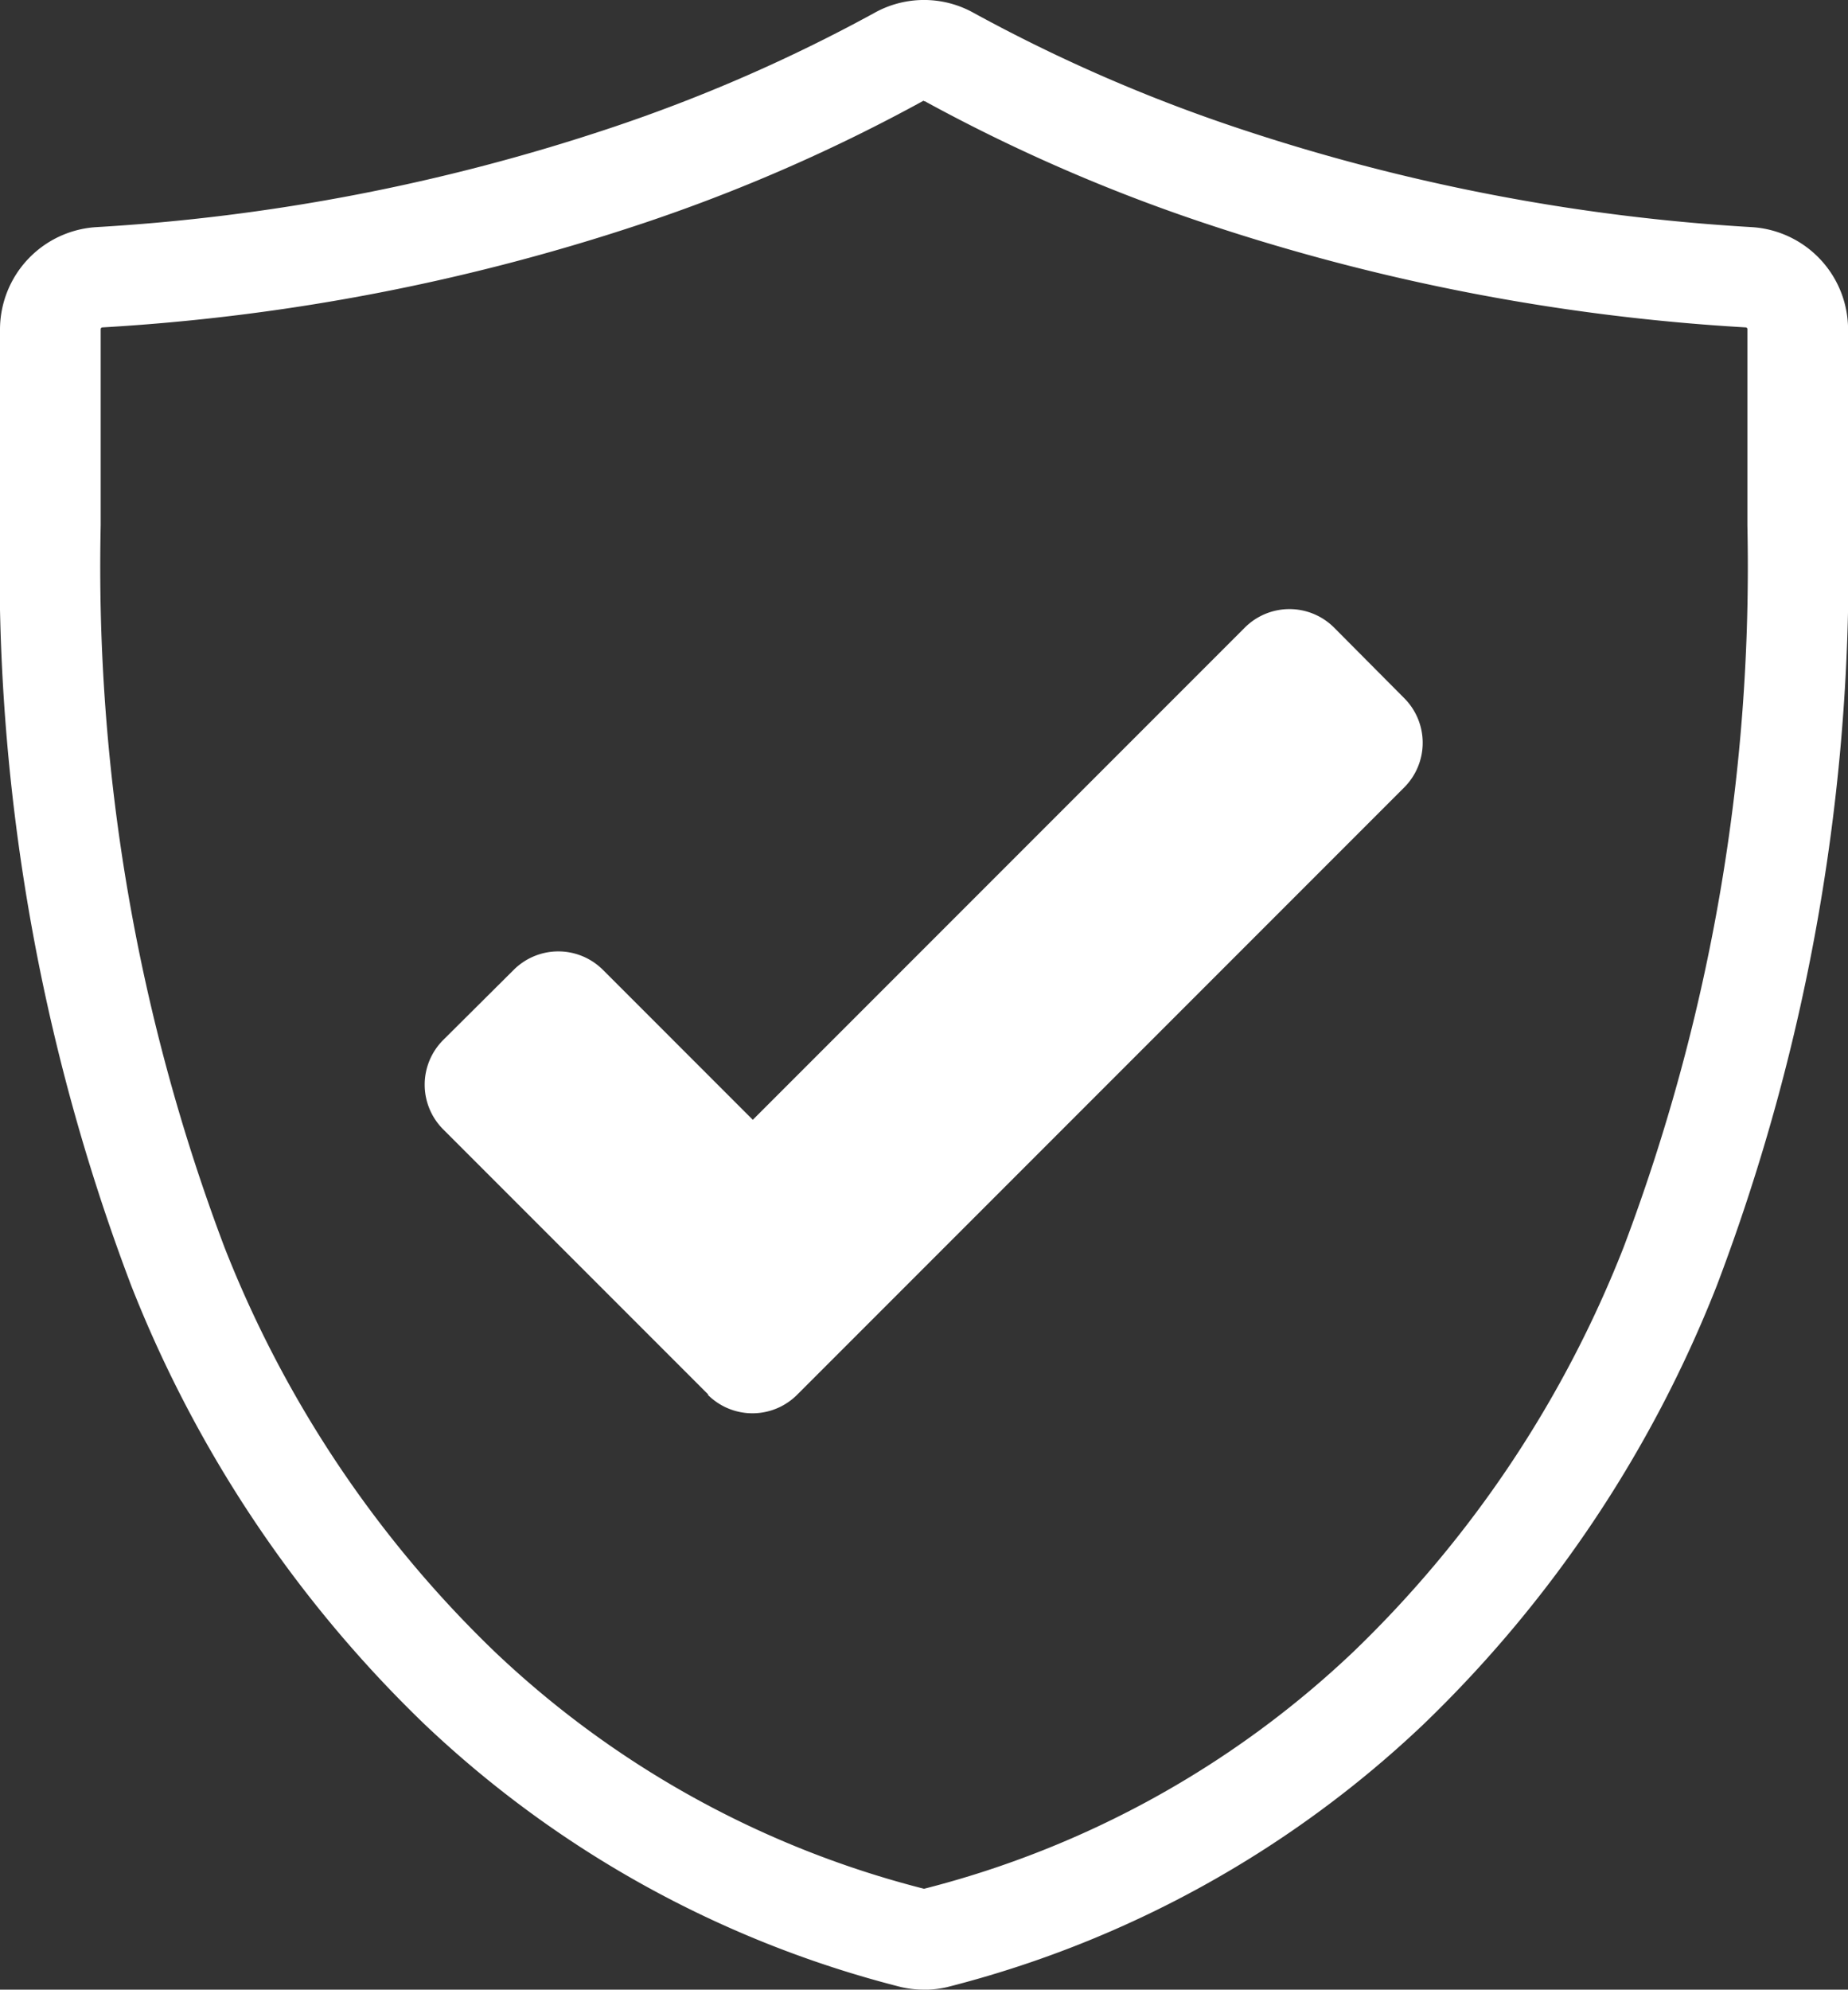
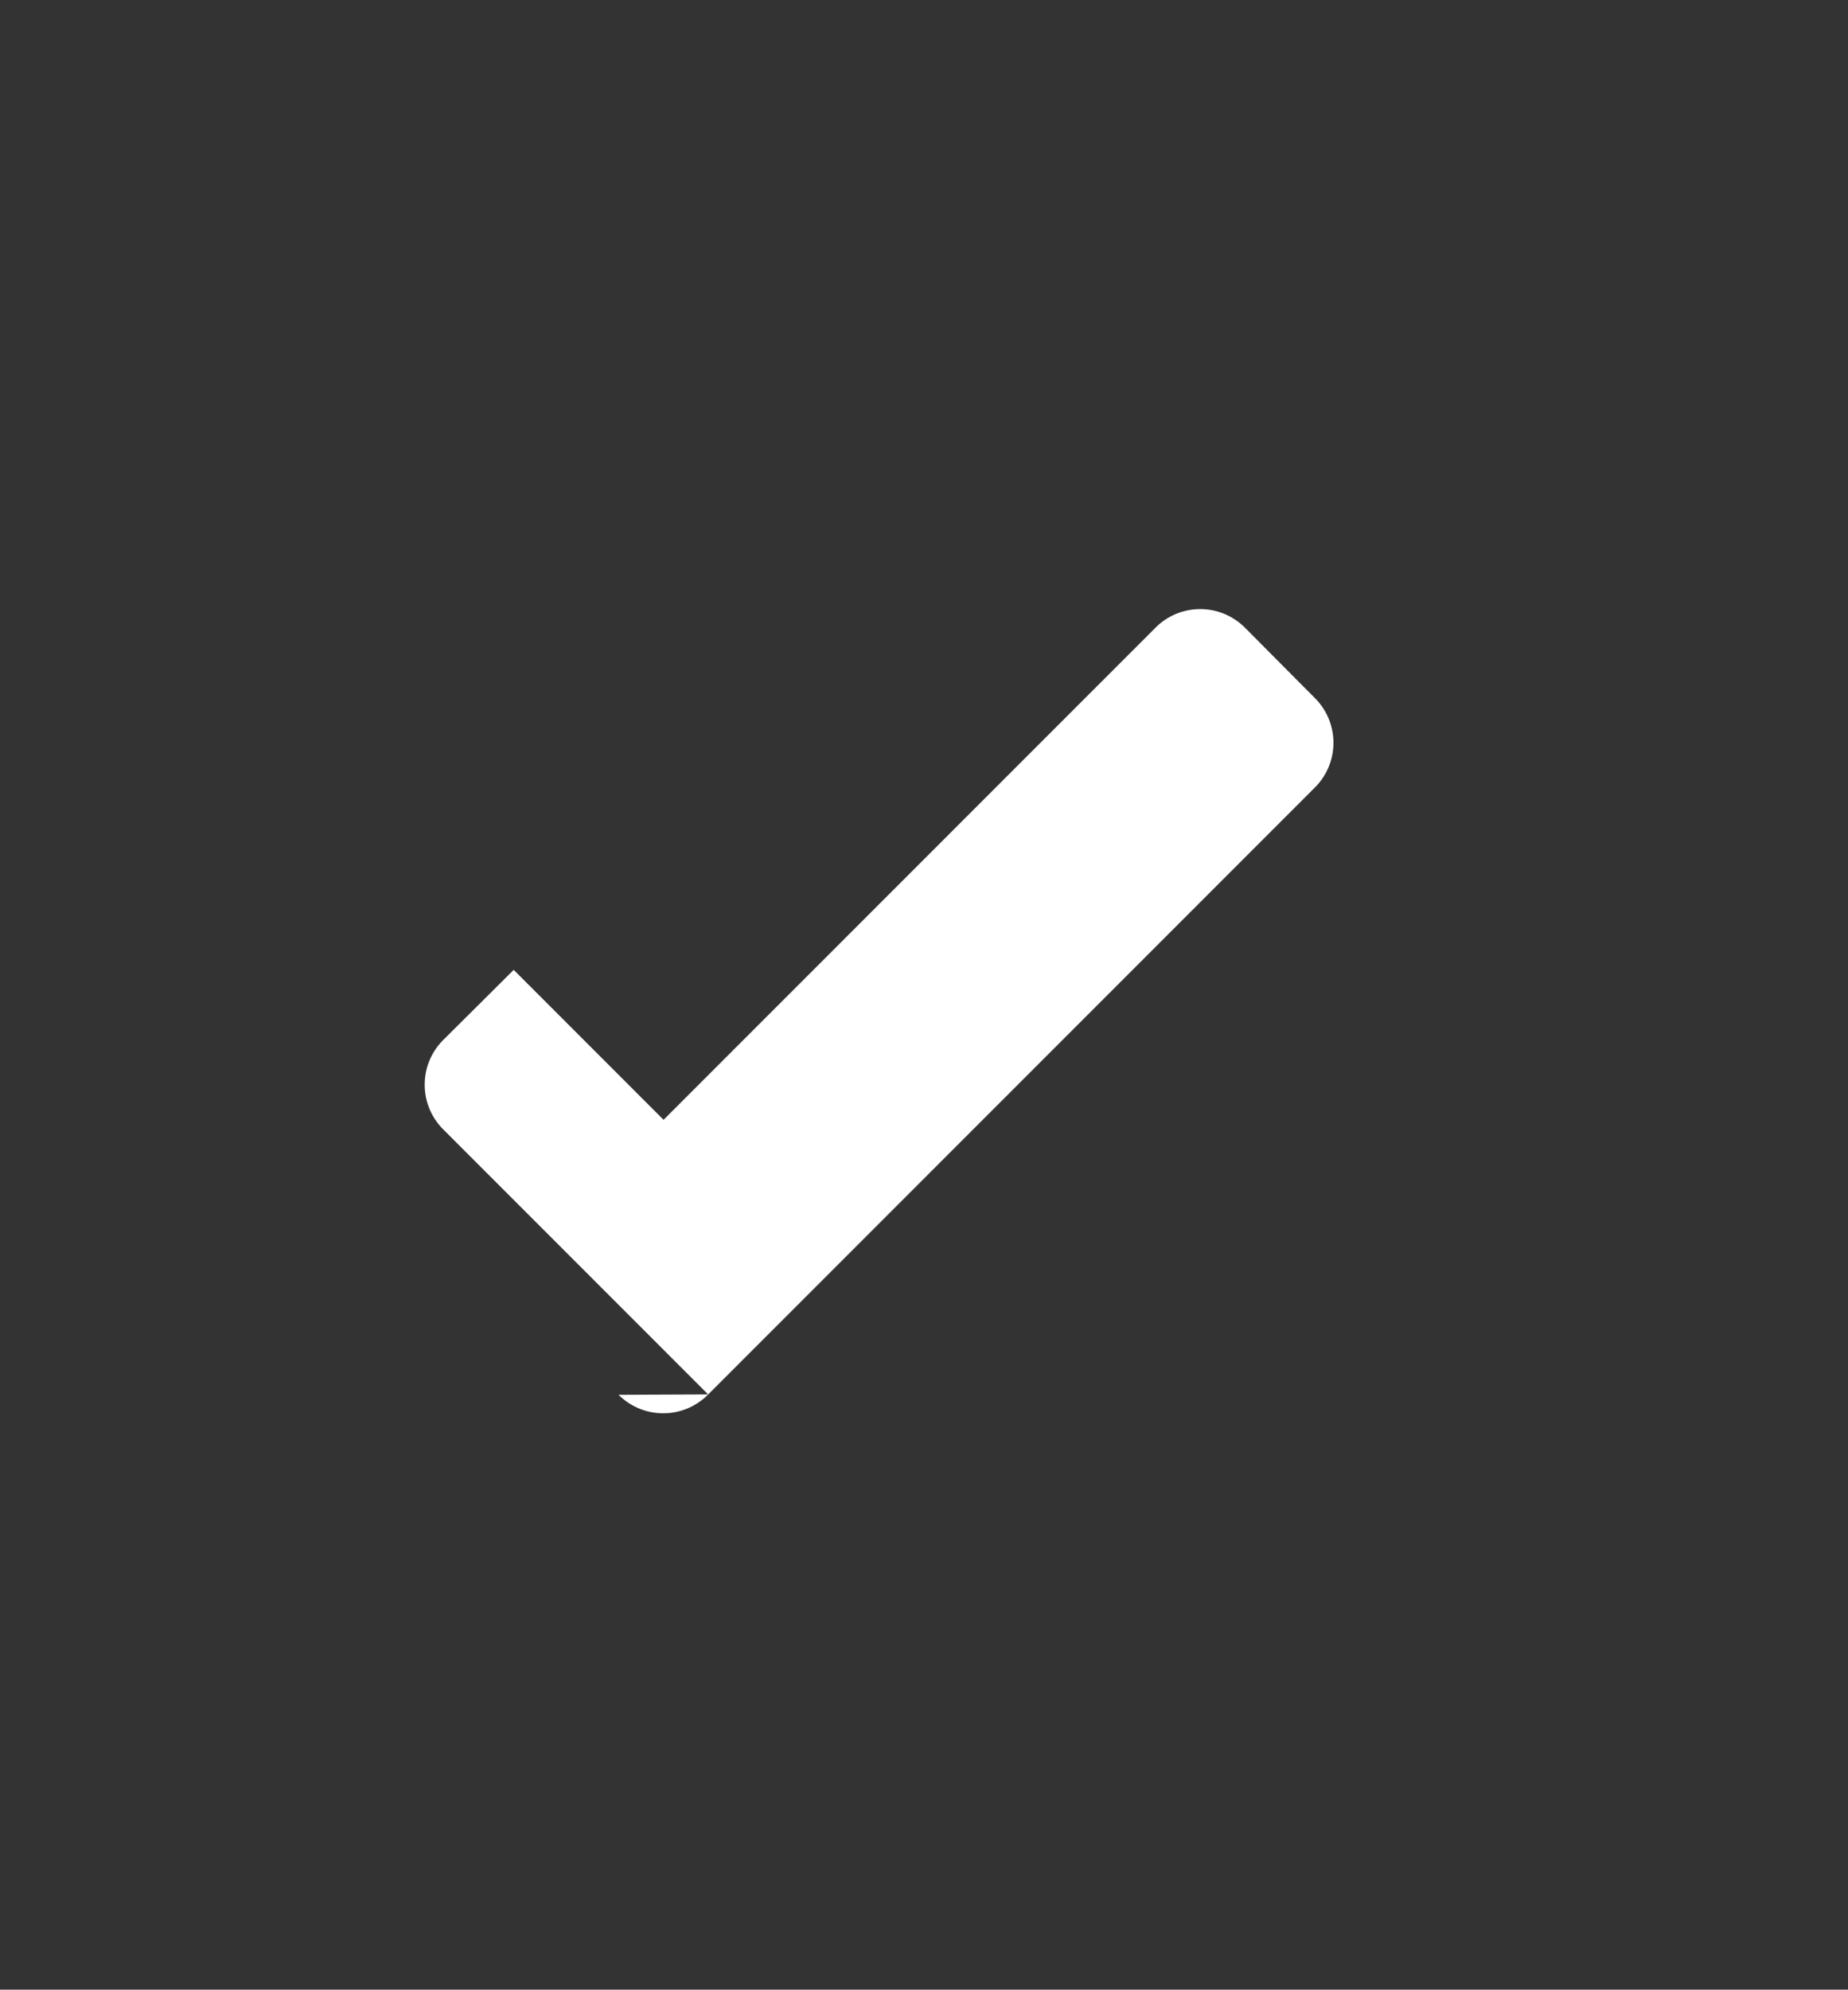
<svg xmlns="http://www.w3.org/2000/svg" id="Group_46" data-name="Group 46" width="23.711" height="25.518" viewBox="0 0 23.711 25.518">
  <rect x="0" y="0" width="23.711" height="25.518" fill="#333333" stroke="none" />
  <defs>
    <clipPath id="clip-path">
      <rect id="Rectangle_29" data-name="Rectangle 29" width="23.711" height="25.518" fill="#fff" />
    </clipPath>
  </defs>
  <g id="Group_45" data-name="Group 45" clip-path="url(#clip-path)">
-     <path id="Path_29" data-name="Path 29" d="M11.855,25.519a1.316,1.316,0,0,1-.294-.033,13.8,13.8,0,0,1-6.11-3.367,15.873,15.873,0,0,1-3.768-5.631A25.948,25.948,0,0,1,0,6.739V4.227A1.317,1.317,0,0,1,1.235,2.914,25.487,25.487,0,0,0,7.823,1.646,20.693,20.693,0,0,0,11.218.167a1.307,1.307,0,0,1,1.276,0,20.687,20.687,0,0,0,3.395,1.479,25.487,25.487,0,0,0,6.588,1.268,1.317,1.317,0,0,1,1.235,1.312V6.739a25.947,25.947,0,0,1-1.684,9.75,15.873,15.873,0,0,1-3.768,5.631,13.8,13.8,0,0,1-6.11,3.367,1.315,1.315,0,0,1-.294.033m0-24.225a.023.023,0,0,0-.011,0A22,22,0,0,1,8.236,2.87,26.779,26.779,0,0,1,1.314,4.2a.023.023,0,0,0-.022.023V6.739A24.675,24.675,0,0,0,2.881,16a14.593,14.593,0,0,0,3.459,5.178,12.448,12.448,0,0,0,5.511,3.046h.01a12.45,12.45,0,0,0,5.512-3.046A14.592,14.592,0,0,0,20.831,16,24.675,24.675,0,0,0,22.42,6.739V4.227A.023.023,0,0,0,22.4,4.2,26.779,26.779,0,0,1,15.476,2.87,22,22,0,0,1,11.867,1.3a.023.023,0,0,0-.011,0" transform="translate(0 -0.001)" fill="#fff" />
-     <path id="Path_30" data-name="Path 30" d="M190,276.975l-3.4-3.4a.81.81,0,0,1,0-1.145l.905-.9a.81.81,0,0,1,1.145,0l1.923,1.923,6.313-6.313a.81.81,0,0,1,1.145,0l.9.905a.81.81,0,0,1,0,1.145l-7.79,7.79a.81.81,0,0,1-1.145,0" transform="translate(-180.914 -259.091)" fill="#fff" />
+     <path id="Path_30" data-name="Path 30" d="M190,276.975l-3.4-3.4a.81.81,0,0,1,0-1.145l.905-.9l1.923,1.923,6.313-6.313a.81.81,0,0,1,1.145,0l.9.905a.81.81,0,0,1,0,1.145l-7.79,7.79a.81.81,0,0,1-1.145,0" transform="translate(-180.914 -259.091)" fill="#fff" />
  </g>
</svg>